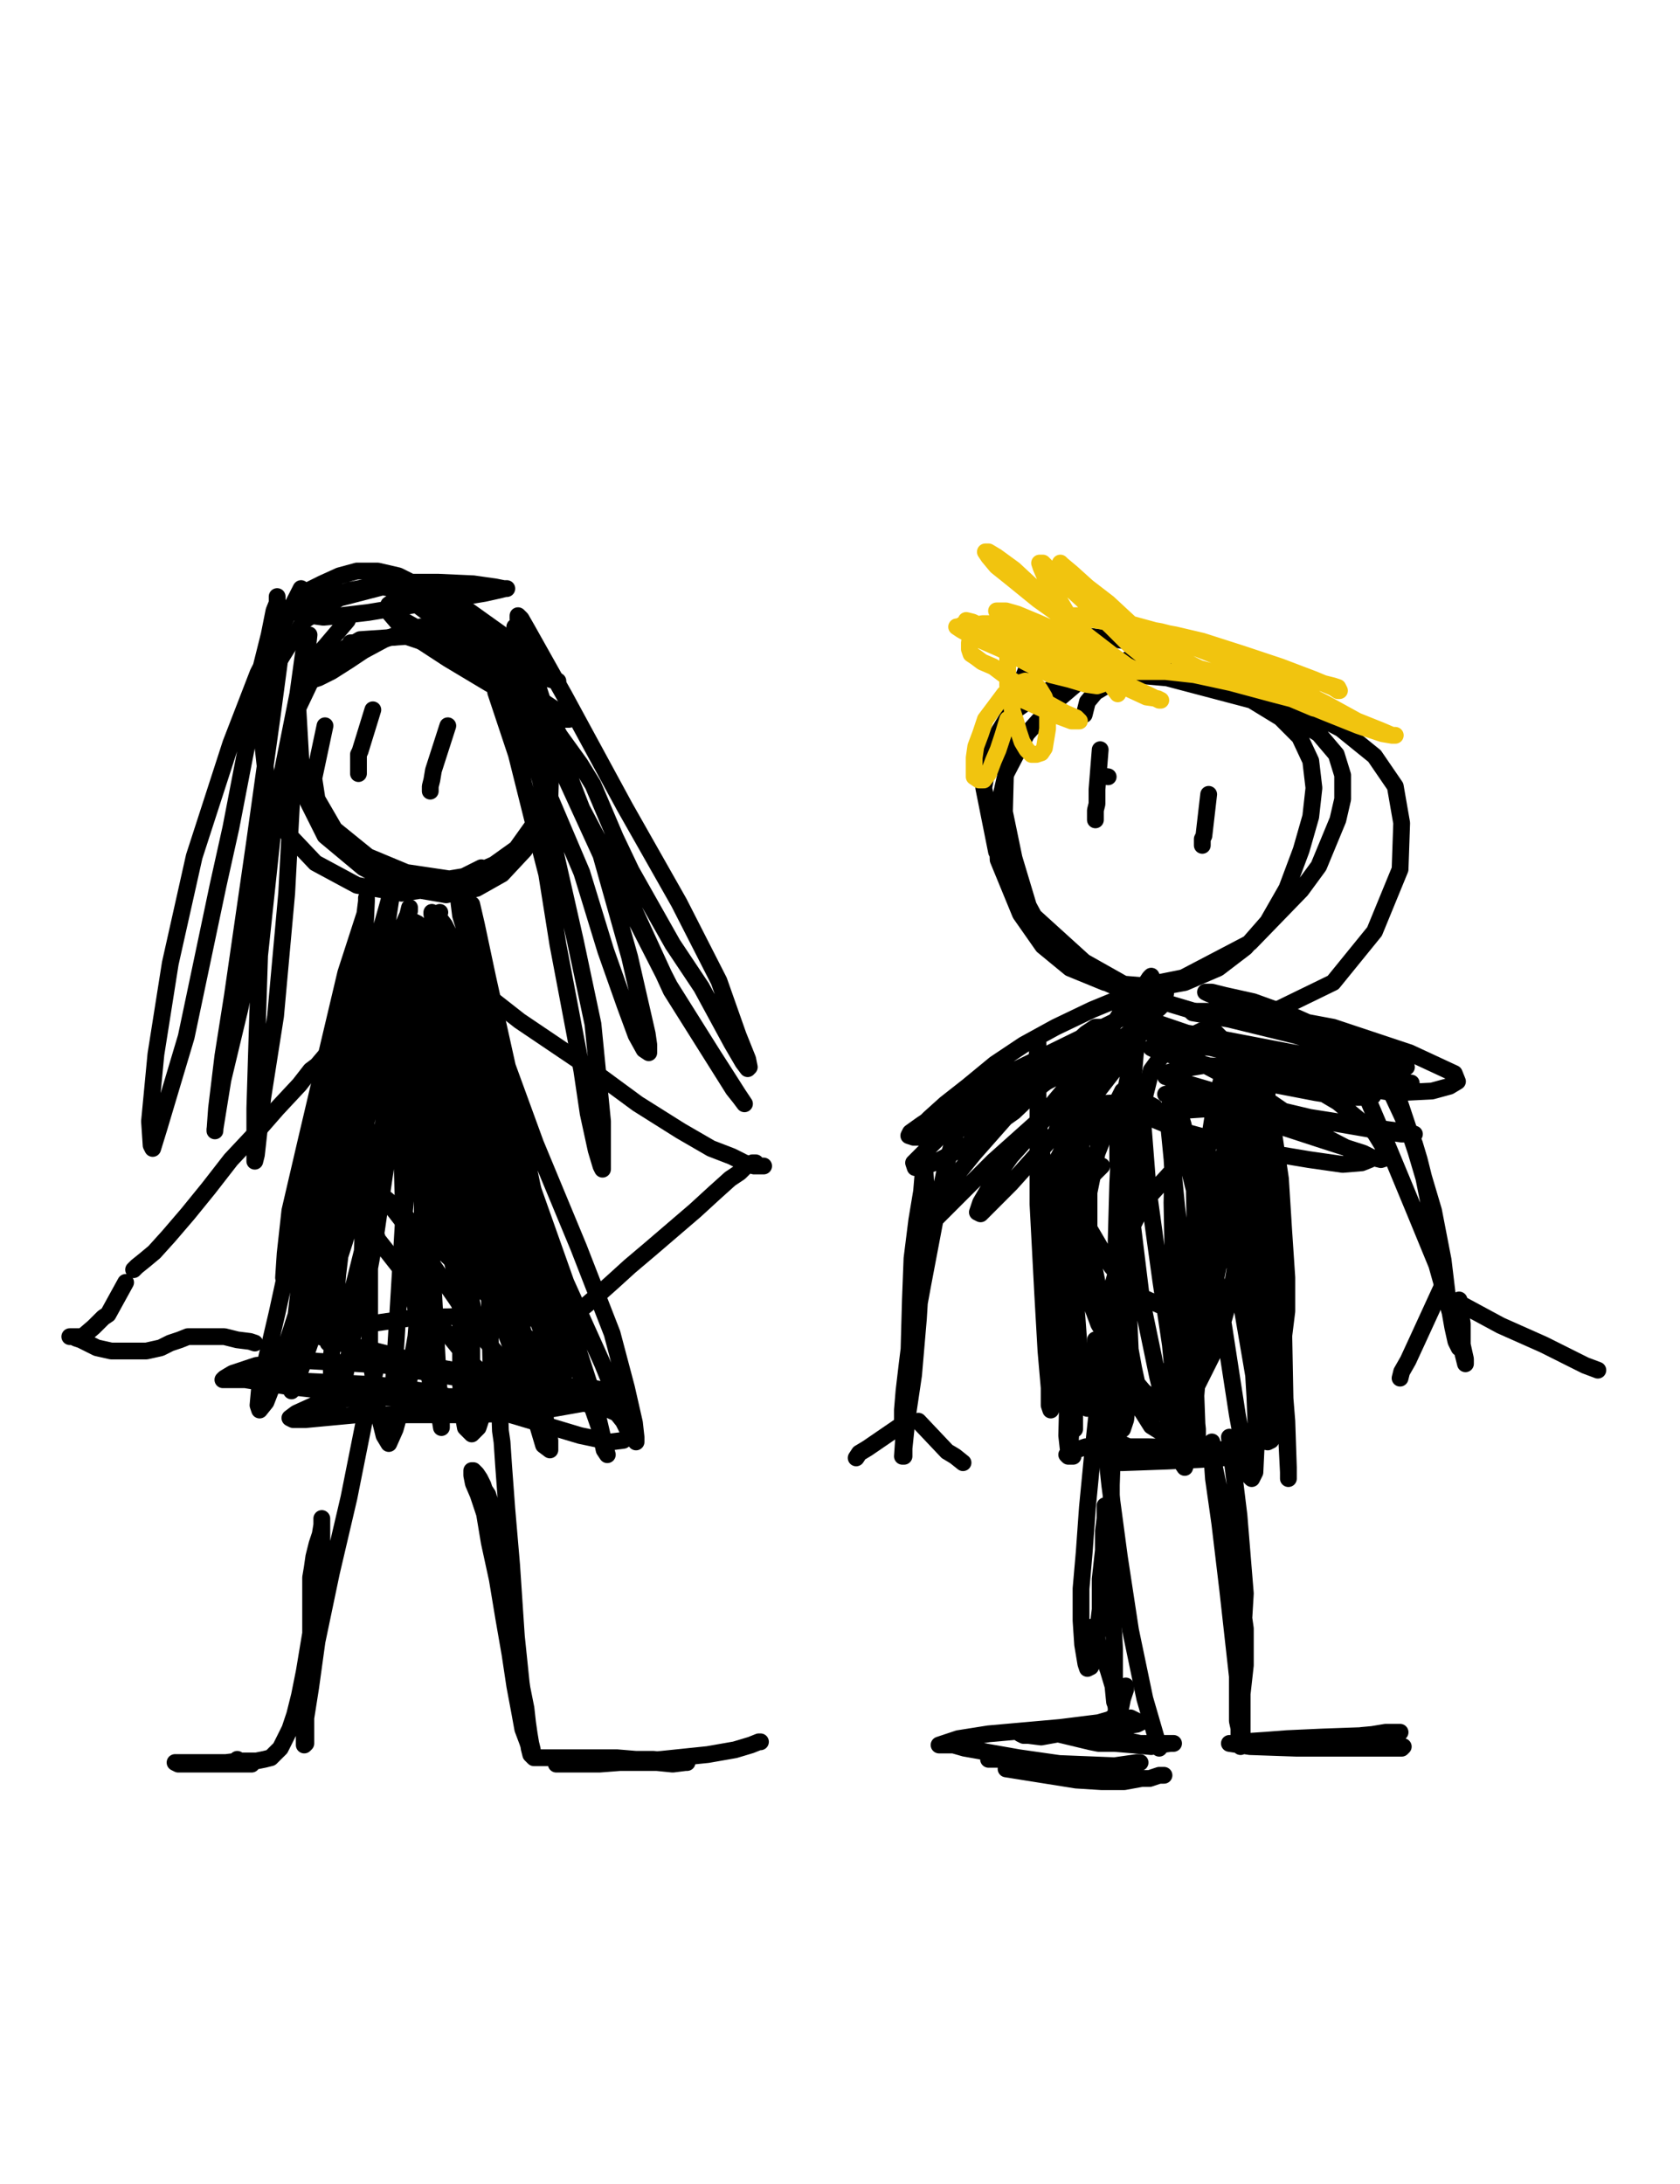
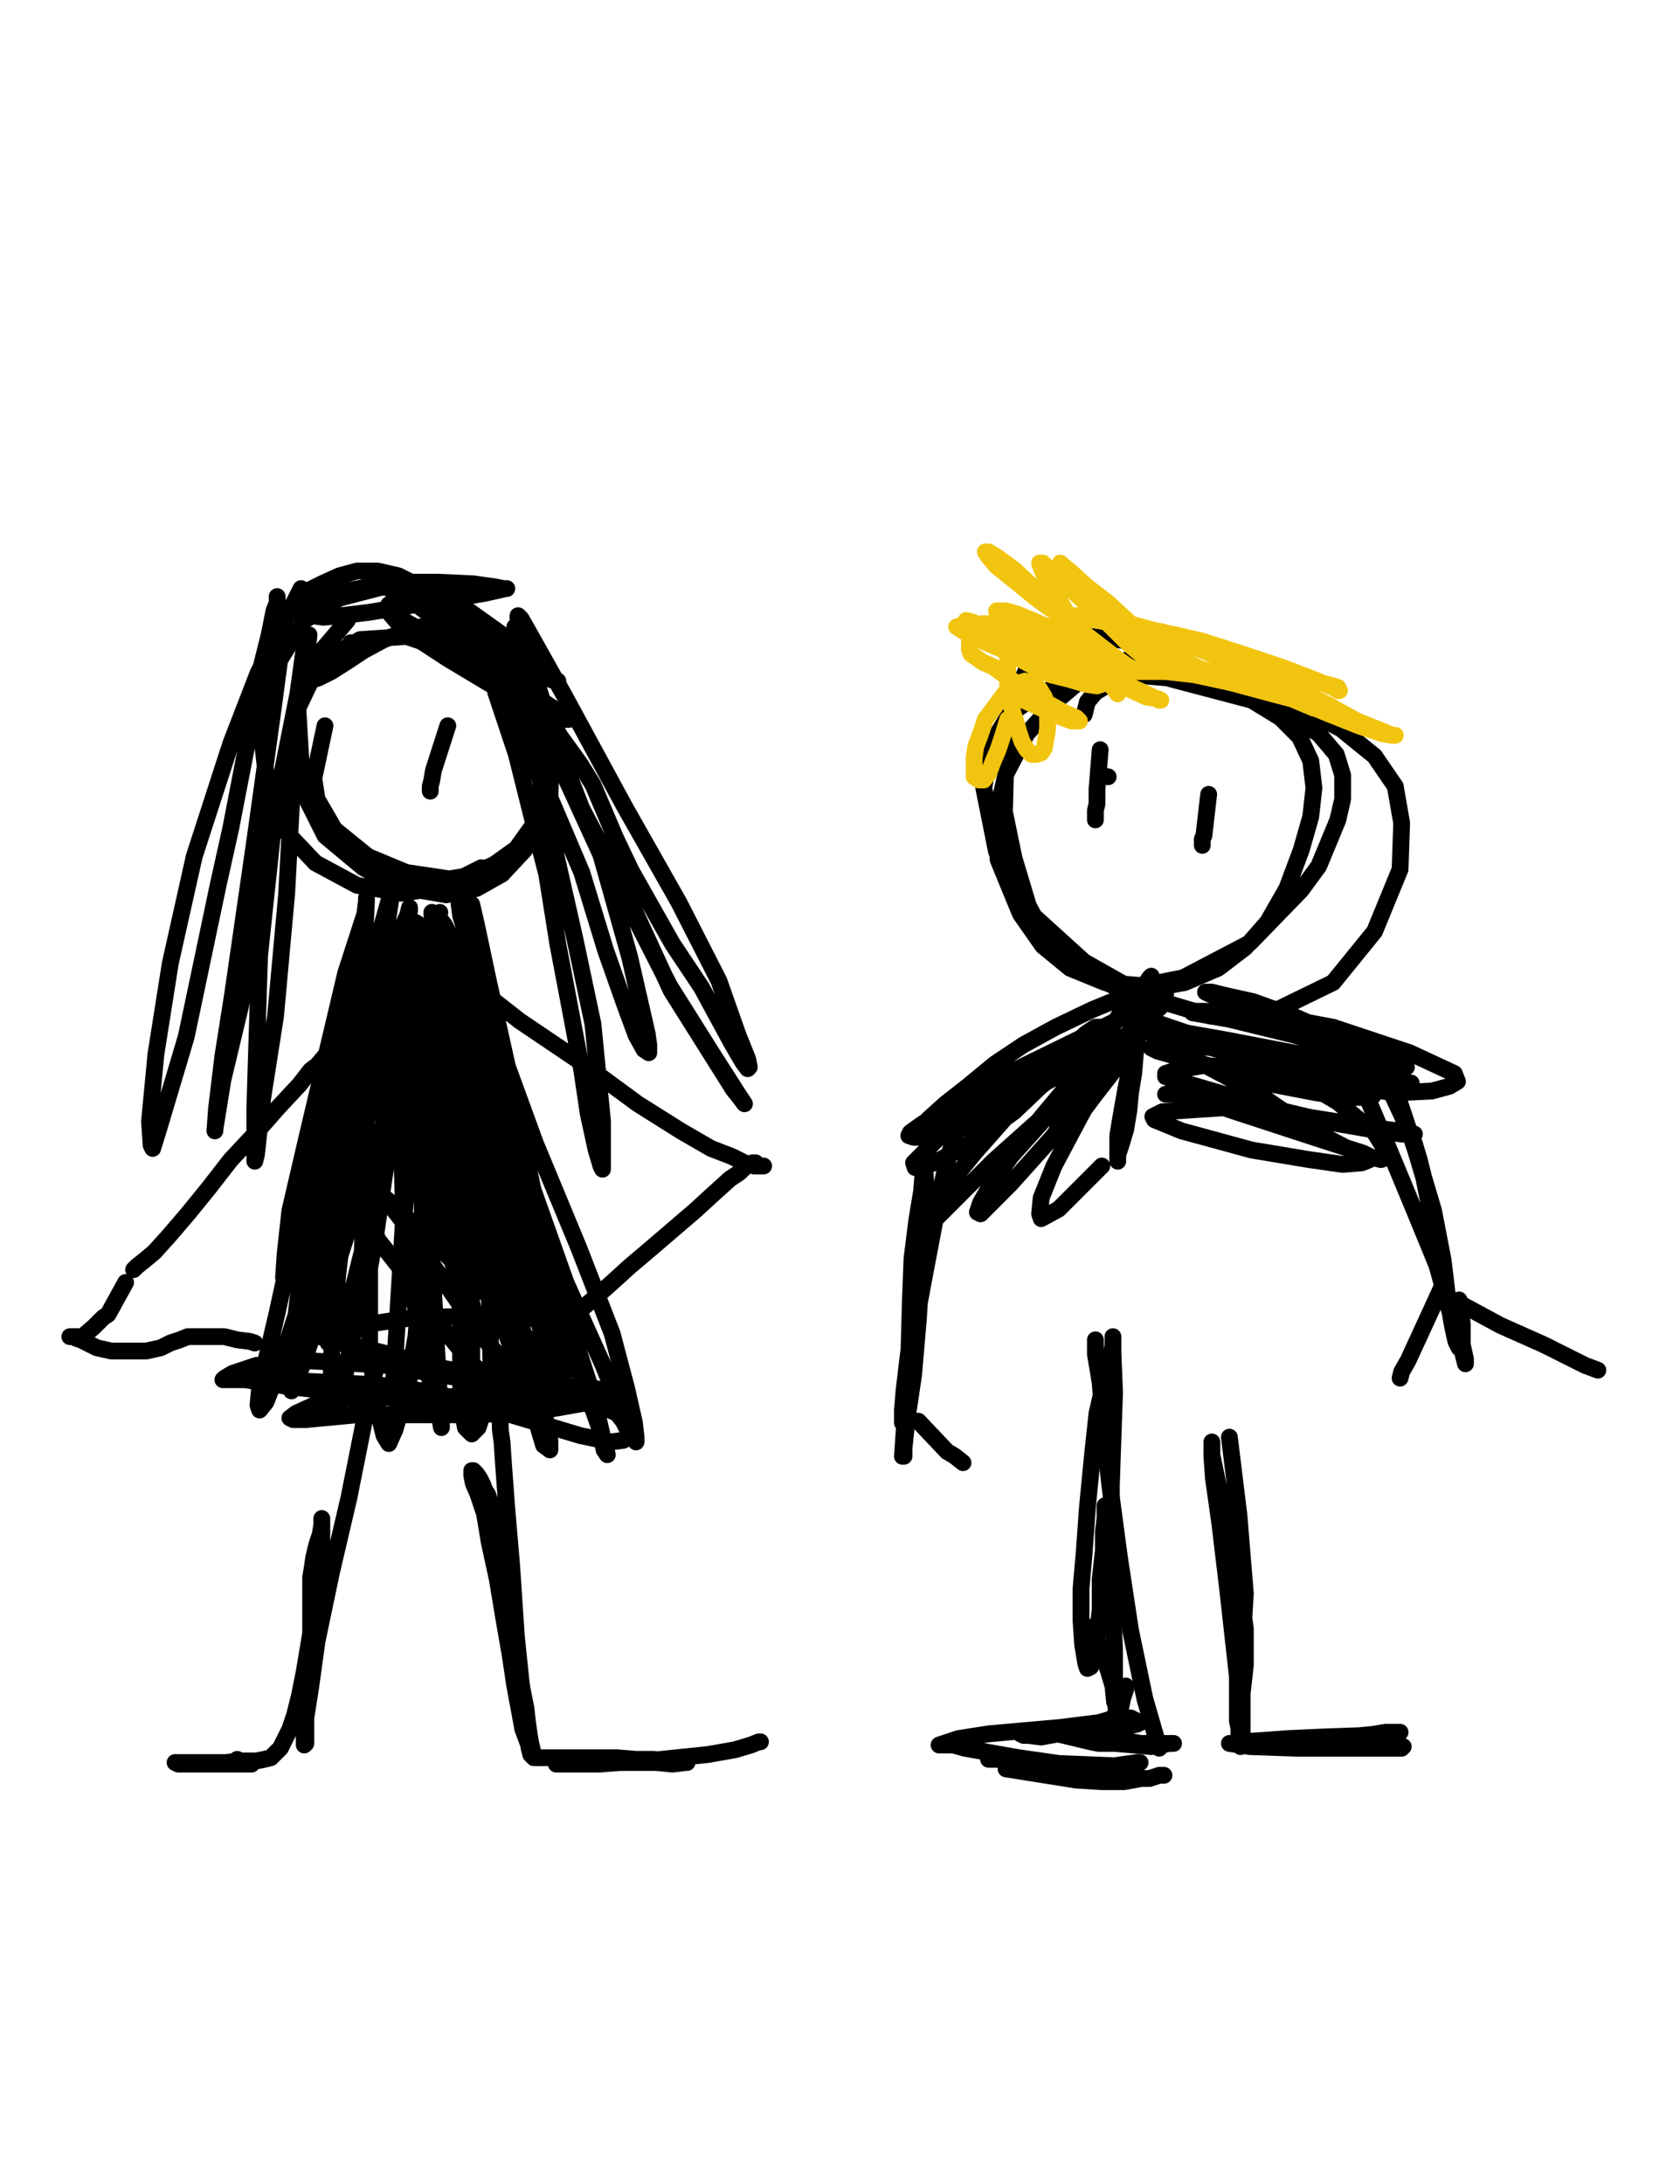
<svg xmlns="http://www.w3.org/2000/svg" baseProfile="full" height="520" version="1.1" width="400">
  <defs>
    <style type="text/css">.path {fill: none; stroke-linejoin: round; stroke-linecap: round;}</style>
  </defs>
  <path class="path" d="M 385.00 33.04" stroke="#000000" stroke-width="4" />
  <path class="path" d="M 384.33 32.38" stroke="#000000" stroke-width="4" />
  <path class="path" d="M 77.38 172.80 L 74.72 185.33 L 75.48 190.27 L 79.66 197.48 L 87.63 203.94 L 96.75 207.74 L 107.00 209.26 L 111.56 208.50 L 117.64 205.84 L 122.95 202.04 L 126.75 196.72 L 129.41 190.27 L 130.17 182.29 L 128.27 175.46 L 122.57 165.96 L 115.74 160.27 L 105.86 154.57 L 96.75 151.53 L 85.73 152.29 L 77.76 156.85 L 74.72 160.65 L 70.92 168.62 L 72.06 188.37 L 77.38 199.00 L 86.49 206.60 L 95.23 211.16 L 106.24 213.05 L 113.46 211.54 L 119.53 208.12 L 124.85 202.42 L 129.03 195.96 L 130.93 190.27 L 131.31 177.36 L 129.79 169.00 L 125.99 159.51 L 120.67 151.91 L 110.04 144.32 L 104.34 141.66 L 91.05 139.76 L 80.80 142.42 L 72.44 147.73 L 63.71 161.78 L 61.81 170.52 L 63.71 187.61 L 68.26 198.24 L 75.10 205.46 L 84.98 210.78 L 95.61 212.68 L 105.48 211.16 L 114.60 206.60" stroke="#000000" stroke-width="4" />
  <path class="path" d="M 71.68 140.14 L 61.43 160.27 L 54.97 176.98 L 46.24 203.94 L 40.54 229.39 L 37.12 251.03 L 35.60 266.98 L 35.98 272.68 L 36.36 273.44 L 37.88 268.50 L 44.34 246.85 L 51.93 210.78 L 54.97 197.10 L 59.15 175.46 L 61.05 163.30 L 62.95 155.71 L 64.09 151.15 L 65.23 145.45 L 65.99 143.56 L 65.99 142.04 L 65.99 142.80 L 66.37 145.07 L 67.13 153.05 L 64.85 170.14 L 60.67 200.14 L 55.35 236.98 L 53.07 251.41 L 51.55 263.94 L 51.17 269.26 L 51.17 268.88 L 53.07 257.11 L 57.25 239.64 L 64.85 195.96 L 70.16 171.28 L 72.44 159.51 L 73.20 154.57 L 73.58 151.15 L 73.20 152.29 L 72.44 154.19 L 70.92 165.20 L 65.61 191.79 L 61.81 227.49 L 61.05 251.41 L 60.67 263.94 L 60.67 273.44 L 60.67 276.48 L 61.05 274.96 L 62.57 261.29 L 65.61 241.92 L 68.26 212.68 L 69.40 191.41 L 69.78 182.67 L 70.16 177.74 L 70.92 177.36 L 70.92 177.36" stroke="#000000" stroke-width="4" />
  <path class="path" d="M 118.02 164.82 L 122.95 179.63 L 126.75 194.83 L 130.17 208.12 L 132.83 224.83 L 138.52 254.83 L 140.04 265.08 L 141.94 273.82 L 143.08 277.62 L 143.46 278.38 L 143.46 266.98 L 141.18 243.82 L 137.00 224.07 L 132.45 203.94 L 128.65 185.71 L 125.23 174.32 L 123.33 168.24 L 121.05 162.54 L 119.53 159.89 L 118.78 159.89 L 118.40 160.27 L 119.53 162.16 L 123.33 169.76 L 130.93 189.89 L 138.52 207.74 L 144.22 226.35 L 148.78 239.26 L 151.44 246.48 L 153.33 249.89 L 154.47 250.65 L 154.47 248.75 L 154.09 246.10 L 149.92 227.87 L 143.08 203.56 L 134.73 185.33 L 126.37 160.27 L 124.85 154.95 L 123.33 150.39 L 122.57 149.25 L 122.57 150.39 L 123.33 154.19 L 129.41 172.80 L 140.42 197.48 L 150.30 216.85 L 159.41 234.70 L 169.67 251.03 L 173.08 256.35 L 175.74 260.53 L 177.26 262.81 L 176.12 261.29 L 174.60 259.39 L 159.79 235.84 L 149.16 212.68 L 138.52 192.55 L 132.07 175.84 L 127.89 162.92 L 125.61 156.85 L 123.71 150.77 L 123.33 147.35 L 123.33 146.59 L 124.09 147.35 L 125.61 150.01 L 134.35 165.58 L 148.78 192.17 L 161.69 214.95 L 171.18 233.56 L 175.74 246.48 L 178.02 252.17 L 178.40 254.07 L 178.02 254.45 L 176.88 252.93 L 174.22 248.37 L 167.01 235.08 L 160.17 224.83 L 150.30 207.36 L 146.50 199.38 L 141.18 186.85 L 138.14 181.91 L 133.21 175.08 L 130.17 169.38 L 127.51 164.82 L 124.85 161.03 L 122.19 157.61 L 119.53 154.57 L 116.50 151.15 L 112.32 148.11 L 108.52 145.07 L 103.96 142.04 L 97.89 138.62 L 94.85 137.10 L 89.91 135.96 L 84.98 135.96 L 80.80 137.10 L 76.62 139.00 L 73.58 140.52 L 71.30 142.42 L 70.54 143.94 L 70.54 145.07 L 71.68 146.21 L 72.82 146.21 L 74.34 146.59 L 77.00 146.97 L 81.18 146.59 L 87.63 145.83 L 108.52 142.42 L 115.36 141.28 L 118.78 140.52 L 120.29 140.14 L 120.67 140.14 L 119.91 140.14 L 118.02 139.76 L 112.70 139.00 L 104.34 138.62 L 96.37 138.62 L 89.53 139.38 L 83.46 140.52 L 78.14 142.04 L 73.96 143.94 L 71.30 145.07 L 70.54 145.83" stroke="#000000" stroke-width="4" />
  <path class="path" d="M 82.70 147.73 L 76.24 155.33 L 75.86 156.09 L 75.10 157.99 L 74.72 160.65 L 74.72 161.78 L 75.86 161.41 L 78.90 159.89 L 83.08 157.23 L 86.49 154.95 L 91.43 152.29 L 97.51 150.01 L 100.17 149.25 L 102.82 149.25 L 105.10 149.25 L 106.24 149.25 L 106.24 149.25 L 105.10 149.25 L 101.31 150.01 L 97.13 151.15 L 92.19 151.91 L 88.01 152.67 L 84.60 153.05 L 83.46 153.05" stroke="#000000" stroke-width="4" />
  <path class="path" d="M 96.75 148.11 L 113.08 157.23 L 116.50 158.75 L 125.23 164.44 L 129.41 167.10 L 133.97 170.14 L 135.11 170.90 L 135.49 171.28 L 134.73 171.28 L 132.45 171.28 L 127.13 169.00 L 116.12 162.54 L 106.62 156.85 L 97.89 151.15 L 95.23 148.87 L 92.95 146.21 L 92.19 145.07 L 92.57 143.94 L 93.71 143.18 L 95.23 143.18 L 97.89 143.56 L 103.20 145.83 L 116.50 153.05 L 121.81 156.47 L 127.89 159.89 L 131.31 161.41 L 132.83 162.16 L 132.45 162.16 L 129.79 161.41 L 127.13 160.27 L 119.15 156.85 L 114.22 154.57 L 107.38 150.01 L 100.17 144.69 L 97.89 142.04 L 95.99 139.38 L 102.07 142.42 L 102.07 142.42" stroke="#000000" stroke-width="4" />
  <path class="path" d="M 104.72 217.23 L 101.31 230.52 L 100.55 234.32 L 98.65 241.54 L 94.47 257.11 L 92.57 263.94 L 89.15 274.58 L 86.87 279.14 L 85.35 281.41 L 83.84 281.79 L 83.08 275.34 L 84.22 254.45 L 84.60 246.10 L 85.35 234.32 L 86.87 222.93 L 87.25 214.57 L 87.25 213.81 L 87.25 214.57 L 86.87 217.61 L 82.32 231.66 L 77.38 252.55 L 72.82 271.92 L 69.02 288.25 L 67.89 298.50 L 67.51 304.20 L 67.89 306.10 L 68.26 305.72 L 70.16 301.16 L 76.24 282.93 L 82.32 260.15 L 86.49 240.02 L 89.91 224.07 L 92.57 214.57 L 93.33 210.40 L 93.33 209.64 L 93.33 212.30 L 91.43 224.83 L 86.49 250.65 L 83.46 278.00 L 80.42 303.44 L 78.90 323.19 L 78.90 333.44 L 78.90 337.24 L 79.28 336.86 L 81.94 328.51 L 86.49 305.34 L 91.43 275.34 L 94.85 248.75 L 97.51 233.18 L 99.03 223.69 L 99.41 219.89 L 98.65 219.51 L 98.27 221.79 L 97.13 233.18 L 95.23 259.39 L 95.99 285.59 L 98.65 309.90 L 102.44 328.89 L 104.72 337.62 L 105.10 339.90 L 105.10 339.14 L 104.34 328.13 L 102.82 300.02 L 101.31 270.78 L 102.07 246.48 L 103.20 235.08 L 103.58 229.39 L 103.20 227.11 L 102.82 226.73 L 102.44 228.25 L 102.82 231.66 L 106.62 247.61 L 111.56 270.02 L 117.64 294.71 L 124.09 318.25 L 129.41 335.72 L 130.93 342.94 L 130.93 345.22 L 129.41 344.08 L 125.23 330.03 L 116.88 295.85 L 109.28 263.94 L 105.48 239.26 L 103.58 224.07 L 103.20 219.13 L 102.82 217.23 L 102.82 217.61 L 103.20 220.27 L 106.62 227.11 L 111.94 247.99 L 119.15 271.54 L 126.75 295.85 L 133.97 316.73 L 139.66 331.17 L 142.70 339.90 L 143.84 345.22 L 144.60 346.36 L 143.84 343.70 L 141.18 332.30 L 133.21 307.62 L 126.75 282.55 L 121.43 256.73 L 116.12 232.80 L 113.46 220.27 L 112.32 215.33 L 110.04 213.81 L 109.28 214.95 L 109.66 217.99 L 112.32 226.73 L 118.78 248.37 L 127.51 272.30 L 137.76 296.99 L 145.74 317.49 L 149.16 330.41 L 151.06 338.76 L 151.44 342.18 L 151.44 343.32 L 150.30 341.80 L 148.40 336.86 L 143.46 324.71 L 134.73 305.34 L 125.99 280.66 L 118.02 254.45 L 111.56 235.08 L 108.14 224.83 L 105.86 220.27 L 104.72 218.75 L 103.58 218.37 L 102.44 220.27 L 102.82 224.45 L 105.10 238.12 L 108.90 260.91 L 113.08 285.59 L 116.50 308.38 L 116.88 324.71 L 115.74 334.20 L 113.84 339.90 L 112.32 341.42 L 110.80 339.90 L 110.04 335.72 L 109.66 329.27 L 109.66 319.77 L 109.66 311.80 L 108.52 303.82 L 106.62 295.85 L 102.44 279.90 L 96.37 259.01 L 92.95 238.88 L 91.81 231.28 L 91.43 228.25 L 91.05 227.49 L 90.67 228.25 L 90.67 231.28 L 89.91 237.36 L 85.35 257.49 L 80.80 276.10 L 76.62 293.57 L 74.34 304.58 L 73.20 312.94 L 72.06 317.87 L 72.06 320.15 L 72.82 320.53 L 73.58 319.77 L 74.34 317.87 L 75.48 312.94 L 77.38 302.68 L 81.18 280.28 L 84.98 261.29 L 89.15 242.68 L 93.33 229.01 L 95.99 220.27 L 97.51 216.85 L 97.51 216.09 L 97.13 217.61 L 96.37 220.27 L 93.71 229.77 L 88.39 249.51 L 81.56 270.02 L 76.24 292.43 L 70.54 312.94 L 65.99 326.99 L 63.33 333.82 L 61.81 335.72 L 61.43 334.58 L 61.81 330.41 L 65.99 312.56 L 70.54 291.67 L 75.48 270.40 L 78.90 255.97 L 81.56 247.23 L 83.46 242.30 L 84.22 239.26 L 84.22 237.74 L 84.22 238.12 L 84.22 240.02 L 82.70 246.48 L 78.52 265.46 L 74.72 284.07 L 71.68 302.68 L 69.78 319.39 L 69.40 327.37 L 69.40 330.79 L 69.40 331.17 L 71.68 325.85 L 79.28 304.20 L 86.11 282.93 L 92.95 262.81 L 95.99 249.13 L 97.89 238.88 L 98.65 231.66 L 98.65 229.01 L 97.89 228.63 L 96.75 231.28 L 93.71 247.61 L 90.67 273.44 L 88.01 299.26 L 88.01 321.67 L 89.91 335.72 L 91.43 341.80 L 92.57 343.70 L 94.09 340.28 L 98.65 323.95 L 102.07 299.26 L 105.10 272.68 L 106.24 250.65 L 105.10 236.22 L 104.72 230.14 L 103.96 227.87 L 102.82 227.11 L 101.69 227.87 L 101.69 230.14 L 102.07 235.84 L 102.82 252.55 L 105.10 276.48 L 108.52 300.78 L 111.94 317.87 L 112.32 326.99 L 112.32 330.79 L 112.32 331.17 L 112.32 327.37 L 112.32 310.66 L 110.80 285.21 L 107.38 259.39 L 104.34 240.78 L 103.20 229.39 L 102.44 224.07 L 102.07 222.55 L 101.69 224.07 L 102.07 228.63 L 103.58 247.23 L 105.48 270.40 L 108.52 291.29 L 111.56 306.10 L 113.08 314.08 L 114.22 317.49 L 115.36 317.87 L 116.12 317.49 L 116.88 314.46 L 116.88 311.04 L 116.50 306.48 L 114.22 287.49 L 113.08 263.94 L 112.32 246.48 L 111.56 231.66 L 110.80 227.87 L 109.66 226.73 L 108.14 229.01 L 107.76 237.36 L 107.76 258.25 L 111.18 281.41 L 115.36 303.82 L 121.05 319.01 L 124.09 327.37 L 126.37 330.41 L 128.27 330.79 L 129.79 328.13 L 130.17 323.95 L 129.41 316.73 L 124.09 292.43 L 116.12 262.05 L 110.42 242.68 L 108.90 234.70 L 108.90 231.28 L 108.52 230.52 L 108.90 235.46 L 111.94 256.35 L 115.74 279.90 L 120.29 302.68 L 125.23 319.39 L 127.51 326.23 L 128.65 329.27 L 129.79 330.03 L 130.17 328.89 L 130.17 326.61 L 130.17 322.05 L 128.65 309.90 L 125.23 292.81 L 121.81 278.00 L 118.40 263.94 L 115.36 249.51 L 111.18 239.26 L 107.00 232.80 L 103.96 229.01 L 101.69 227.49 L 100.55 227.87 L 100.55 230.90 L 101.31 236.98 L 100.93 255.21 L 100.55 276.48 L 100.55 299.64 L 99.03 318.25 L 97.13 328.89 L 95.61 332.68 L 94.47 333.06 L 93.71 328.89 L 94.85 310.66 L 95.99 291.67 L 97.51 276.10 L 98.27 262.81 L 98.27 252.93 L 97.89 246.85 L 96.75 243.44 L 95.61 242.68 L 95.23 243.44 L 95.23 246.85 L 94.09 260.53 L 91.81 278.00 L 89.53 293.57 L 88.01 301.92 L 86.87 306.48 L 86.49 308.00 L 86.49 307.24 L 86.11 302.30 L 86.87 281.03 L 87.25 262.05 L 88.01 251.41 L 89.15 245.72 L 90.67 241.16 L 91.81 238.12 L 92.95 236.60 L 92.95 237.36 L 93.33 240.02 L 93.33 249.89 L 90.67 272.68 L 87.63 292.43 L 83.46 309.14 L 81.18 317.49 L 78.90 320.15 L 78.14 319.77 L 78.14 312.56 L 82.32 290.91 L 86.11 273.44 L 89.15 256.35 L 90.67 247.61 L 90.67 243.44 L 90.67 241.16 L 90.67 239.26 L 90.67 239.26" stroke="#000000" stroke-width="4" />
  <path class="path" d="M 73.20 328.89 L 88.77 329.65 L 92.57 330.03 L 103.20 331.55 L 122.95 337.24 L 138.14 341.80 L 145.36 343.32 L 148.40 342.94 L 149.54 341.80 L 149.54 340.66 L 148.40 338.38 L 146.88 336.48 L 143.46 334.96 L 135.11 333.44 L 113.84 328.89 L 91.81 325.09 L 72.82 323.95 L 61.05 325.09 L 55.35 326.99 L 53.45 328.13 L 53.07 328.51 L 54.97 328.51 L 58.39 328.51 L 67.89 330.03 L 90.67 332.68 L 112.32 334.20 L 128.27 333.82 L 137.76 332.30 L 141.94 331.93 L 143.46 331.93 L 143.46 331.93 L 139.28 332.30 L 133.21 332.68 L 127.13 332.68 L 113.84 332.68 L 97.13 332.30 L 82.32 333.06 L 74.72 334.58 L 70.54 336.48 L 69.02 337.62 L 69.78 338.00 L 72.82 338.00 L 84.98 336.86 L 108.52 336.86 L 125.61 336.48 L 138.52 334.20 L 143.08 333.06 L 145.36 331.93 L 145.74 331.55 L 144.60 331.17 L 140.80 330.41 L 126.75 329.65 L 105.86 325.85 L 89.53 321.67 L 80.80 319.77 L 76.24 318.25 L 75.10 317.49 L 76.24 316.73 L 82.70 315.97 L 98.65 313.70 L 114.60 313.32 L 124.09 313.70 L 129.79 314.08 L 132.83 314.46 L 134.73 314.46 L 135.11 314.46 L 134.73 314.08 L 132.83 312.18 L 128.65 308.76" stroke="#000000" stroke-width="4" />
  <path class="path" d="M 84.60 278.38 L 89.91 295.09 L 98.27 305.72 L 105.86 316.73 L 112.32 324.71 L 117.64 329.27 L 120.29 331.17 L 121.81 331.55 L 122.19 330.03 L 121.05 326.99 L 118.78 322.81 L 113.84 317.11 L 108.52 309.14 L 102.44 300.40 L 95.99 290.91 L 90.67 284.07 L 87.25 280.66 L 85.35 279.52 L 84.98 279.90 L 86.87 281.41 L 92.57 285.97 L 110.42 302.68 L 116.88 309.14 L 125.23 318.25 L 130.93 322.43 L 133.59 324.71 L 135.87 325.09 L 136.62 324.33 L 136.24 322.43 L 135.11 319.39 L 132.83 314.08 L 129.03 306.48 L 124.47 297.37 L 118.78 281.79 L 114.60 268.50 L 112.70 259.01 L 111.94 255.97 L 110.80 255.59 L 110.42 256.73 L 110.80 259.77 L 112.32 265.84 L 117.26 283.69 L 122.95 301.16 L 127.89 314.08 L 130.93 322.05 L 133.21 326.23 L 134.35 327.37 L 134.35 326.99 L 133.97 324.33 L 131.31 313.32 L 126.37 295.47 L 122.95 276.48 L 122.19 262.43" stroke="#000000" stroke-width="4" />
  <path class="path" d="M 89.53 325.47 L 86.87 337.62 L 83.08 356.61 L 78.90 374.46 L 75.48 390.79 L 73.96 401.80 L 72.82 409.02 L 72.44 413.20 L 72.44 414.72 L 72.44 415.48 L 72.82 415.10 L 72.82 413.20 L 72.82 410.54 L 72.82 407.50 L 72.82 404.46 L 72.82 400.66 L 73.58 395.73 L 73.96 390.79 L 73.96 386.23 L 73.96 382.82 L 73.96 379.78 L 73.96 377.50 L 73.96 375.60 L 74.34 373.32 L 74.72 370.66 L 75.48 367.62 L 76.24 365.35 L 76.62 363.07 L 76.62 361.55 L 76.62 361.55 L 76.62 361.93 L 76.62 363.07 L 76.62 364.21 L 76.62 365.35 L 76.62 367.62 L 75.86 371.42 L 75.48 377.88 L 74.72 384.33 L 73.58 391.17 L 72.44 398.01 L 71.30 403.70 L 70.16 408.26 L 69.02 411.68 L 67.89 413.96 L 66.75 416.24 L 65.61 417.37 L 64.47 418.51 L 62.95 418.89 L 61.05 419.27 L 59.15 419.27 L 56.87 419.27 L 53.83 419.65 L 51.17 419.65 L 48.52 419.65 L 46.24 419.65 L 43.96 419.65 L 42.82 419.65 L 41.68 419.65 L 42.44 420.03 L 44.72 420.03 L 47.38 420.03 L 49.66 420.03 L 52.31 420.03 L 55.35 420.03 L 57.63 420.03 L 59.15 420.03 L 59.91 420.03 L 59.53 420.03 L 58.77 420.03 L 57.63 419.65 L 56.49 418.89 L 56.49 418.89" stroke="#000000" stroke-width="4" />
  <path class="path" d="M 118.78 330.03 L 119.15 340.66 L 119.53 343.32 L 119.91 349.01 L 120.67 359.27 L 121.81 372.56 L 122.95 389.65 L 124.09 400.66 L 125.23 408.64 L 125.61 413.58 L 125.99 416.24 L 126.37 417.75 L 126.75 418.13 L 126.75 417.75 L 126.75 416.62 L 126.37 415.10 L 125.99 412.82 L 125.61 410.16 L 125.23 406.74 L 124.09 401.04 L 122.57 390.41 L 119.15 371.04 L 117.64 363.83 L 116.88 359.27 L 116.50 356.99 L 116.12 355.85 L 115.36 354.71 L 114.98 353.57 L 114.22 352.05 L 113.46 350.91 L 112.70 350.15 L 112.32 350.15 L 112.32 350.53 L 112.32 351.29 L 112.70 353.19 L 113.84 355.85 L 115.36 360.41 L 116.50 367.24 L 118.40 375.98 L 119.91 385.09 L 121.43 393.83 L 122.57 401.42 L 123.71 407.50 L 124.47 411.68 L 125.61 414.72 L 126.37 417.00 L 126.75 418.13 L 127.13 418.51 L 127.51 418.51 L 128.27 418.51 L 129.03 418.51 L 130.55 418.51 L 133.59 418.51 L 137.38 418.51 L 141.94 418.51 L 146.88 418.51 L 151.44 418.89 L 155.61 418.89 L 159.41 419.27 L 161.69 419.27 L 163.59 419.65 L 163.21 419.65 L 160.17 420.03 L 156.37 419.65 L 150.68 419.65 L 146.12 419.65 L 141.56 419.65 L 137.76 419.65 L 135.11 419.65 L 133.21 420.03 L 132.45 420.03 L 133.21 420.03 L 142.70 420.03 L 157.51 418.89 L 168.53 417.75 L 174.98 416.62 L 178.78 415.48 L 180.68 414.72 L 181.06 414.72" stroke="#000000" stroke-width="4" />
  <path class="path" d="M 81.94 246.10 L 75.48 253.69 L 73.96 254.83 L 71.30 258.25 L 65.99 263.94 L 60.67 270.02 L 54.97 276.10 L 49.66 282.93 L 44.72 289.01 L 40.16 294.33 L 36.74 298.12 L 34.46 300.02 L 32.57 301.54 L 31.81 302.30 L 31.81 302.30 L 32.19 301.92 L 32.19 301.92" stroke="#000000" stroke-width="4" />
  <path class="path" d="M 29.91 305.34 L 25.73 312.94 L 24.59 313.70 L 22.31 315.97 L 19.65 318.25 L 17.75 318.25 L 16.62 318.25 L 17.37 318.25 L 18.13 318.63 L 19.27 319.01 L 20.79 319.77 L 23.07 320.91 L 26.49 321.67 L 30.67 321.67 L 34.84 321.67 L 38.26 320.91 L 40.54 319.77 L 42.82 319.01 L 44.72 318.25 L 47.76 318.25 L 50.80 318.25 L 53.45 318.25 L 56.49 319.01 L 59.53 319.39 L 60.67 319.77" stroke="#000000" stroke-width="4" />
  <path class="path" d="M 61.43 302.30" stroke="#000000" stroke-width="4" />
  <path class="path" d="M 60.57 301.83" stroke="#000000" stroke-width="4" />
  <path class="path" d="M 114.98 236.22 L 123.71 243.06 L 138.90 253.31 L 151.82 262.81 L 162.07 269.26 L 169.29 273.44 L 174.22 275.34 L 177.26 276.86 L 179.54 277.62 L 181.06 277.62 L 181.82 277.62 L 181.44 277.62 L 181.06 277.62 L 180.68 277.62 L 180.30 277.62 L 179.92 277.24 L 179.92 276.86 L 179.54 276.86 L 179.16 276.86 L 178.40 277.24 L 177.26 278.00 L 176.12 279.14 L 173.84 280.66 L 170.05 284.07 L 165.49 288.25 L 160.17 292.81 L 154.85 297.37 L 149.92 301.54 L 145.74 305.34 L 142.32 308.38 L 139.66 310.66 L 137.76 312.18 L 137.00 313.32 L 137.00 314.08" stroke="#000000" stroke-width="4" />
  <path class="path" d="M 271.83 155.71 L 259.67 160.65 L 256.63 162.54 L 251.70 166.72 L 244.48 174.70 L 239.54 184.19 L 237.27 194.07 L 237.65 204.70 L 242.96 217.61 L 248.28 225.21 L 254.74 230.52 L 263.09 233.94 L 272.21 234.70 L 281.70 232.80 L 297.65 224.45 L 309.80 211.92 L 313.98 206.22 L 318.54 195.21 L 319.68 190.27 L 319.68 184.57 L 318.16 179.63 L 313.98 174.70 L 299.17 165.58 L 281.32 157.61 L 268.79 152.67 L 259.67 151.53 L 252.84 152.29 L 248.66 153.81 L 245.62 156.47 L 242.96 162.92 L 239.54 178.50 L 239.16 193.31 L 241.44 204.32 L 244.86 215.71 L 249.80 224.83 L 255.87 230.52 L 264.99 234.70 L 273.72 235.46 L 282.08 233.94 L 290.05 230.52 L 296.51 225.59 L 301.83 219.51 L 306.39 211.54 L 309.80 202.42 L 312.08 194.45 L 312.84 187.61 L 312.08 181.15 L 309.42 175.46 L 304.87 170.90 L 298.03 166.72 L 277.90 161.41 L 265.37 160.27 L 254.74 162.16 L 246.76 165.58 L 240.30 170.14 L 236.13 176.98 L 234.23 187.61 L 237.27 202.80 L 246.00 217.99 L 258.15 229.01 L 272.96 237.36 L 288.16 241.92 L 303.35 240.78 L 317.40 233.94 L 327.27 221.79 L 333.35 206.98 L 333.73 195.96 L 332.21 187.23 L 327.27 180.01 L 319.30 173.56 L 306.39 166.72 L 290.81 162.16 L 279.04 160.27 L 270.69 161.03 L 264.61 162.54 L 260.81 164.82 L 258.91 167.10 L 258.15 170.14" stroke="#000000" stroke-width="4" />
  <path class="path" d="M 273.72 234.32 L 271.07 244.20 L 270.69 246.48 L 269.55 251.79 L 268.03 259.39 L 266.89 265.84 L 266.13 270.40 L 266.13 274.20 L 266.13 276.10 L 266.13 276.48 L 266.13 276.48 L 266.13 274.96 L 266.89 272.68 L 268.03 268.88 L 268.79 264.32 L 269.17 260.15 L 269.93 255.59 L 270.31 251.03 L 271.07 246.10 L 272.21 241.92 L 272.96 238.50 L 273.72 235.84 L 274.10 233.94 L 274.10 232.42 L 274.10 232.42 L 273.72 232.80 L 272.96 233.94 L 271.83 235.08 L 269.93 236.98 L 268.03 239.26 L 266.13 242.30 L 262.33 247.99 L 259.29 253.31 L 256.63 258.63 L 254.36 262.81 L 252.84 266.22 L 251.70 268.88 L 251.32 270.40 L 252.08 270.02 L 253.98 268.50 L 256.25 266.22 L 258.53 263.57 L 260.81 260.53 L 263.47 257.11 L 266.13 253.69 L 268.41 250.27 L 270.69 247.23 L 272.96 244.58 L 274.48 241.92 L 275.62 239.26 L 276.76 237.74 L 277.52 236.60 L 277.52 235.46 L 277.52 235.08 L 276.76 235.08 L 276.38 235.08 L 275.24 235.08 L 274.10 235.08 L 271.83 235.84 L 266.51 237.74 L 260.05 240.40 L 251.32 244.58 L 243.72 248.75 L 236.89 253.31 L 230.43 258.63 L 225.11 262.81 L 221.32 266.22 L 218.66 268.88 L 217.90 269.64 L 220.94 269.26 L 235.37 264.32 L 247.90 258.25 L 258.91 252.55 L 267.65 246.85 L 273.34 242.30 L 276.00 240.02 L 277.14 238.88 L 276.76 238.50 L 274.48 238.88 L 268.03 241.92 L 249.42 251.03 L 234.61 258.25 L 225.11 263.94 L 219.42 267.74 L 216.76 269.64 L 216.38 270.40 L 217.52 270.78 L 219.80 270.78 L 224.73 269.64 L 231.95 268.12 L 239.92 263.94 L 246.76 259.39 L 252.84 254.83 L 256.25 251.79 L 258.15 249.51 L 258.53 248.37 L 257.77 248.37 L 255.87 248.75 L 251.32 251.41 L 233.09 262.43 L 224.73 269.64 L 219.80 274.58 L 217.52 276.86 L 217.90 278.00 L 219.04 278.00 L 222.45 276.86 L 229.67 273.06 L 241.44 264.70 L 249.42 257.11 L 256.25 251.41 L 260.05 247.61 L 261.57 245.72 L 261.95 244.58 L 260.81 244.58 L 258.53 246.10 L 254.36 249.89 L 243.34 261.67 L 231.95 274.58 L 225.49 282.55 L 223.21 287.87 L 222.45 290.15 L 223.21 289.77 L 226.63 286.35 L 236.51 276.48 L 247.14 266.98 L 254.74 257.87 L 260.05 252.55 L 263.47 249.89 L 264.99 248.75 L 264.61 248.37 L 263.09 249.13 L 260.43 252.17 L 254.74 259.01 L 247.52 267.74 L 240.68 275.34 L 236.13 281.79 L 233.47 286.35 L 232.71 288.63 L 233.47 289.01 L 240.68 281.79 L 250.56 270.78 L 258.91 260.15 L 264.99 252.17 L 268.03 247.99 L 269.17 246.48 L 268.79 246.85 L 266.13 249.89 L 257.39 265.46 L 250.94 277.62 L 247.90 285.21 L 247.52 289.01 L 247.90 290.15 L 252.08 287.87 L 262.33 277.62 L 262.33 277.62" stroke="#000000" stroke-width="4" />
  <path class="path" d="M 270.31 242.30 L 281.32 250.65 L 287.78 254.07 L 299.17 260.15 L 311.32 268.50 L 320.82 273.44 L 325.75 275.34 L 328.79 276.10 L 329.93 275.72 L 330.31 274.58 L 327.27 269.64 L 318.54 262.43 L 308.28 256.35 L 298.03 251.79 L 288.92 249.51 L 281.70 248.75 L 277.14 248.75 L 274.86 248.75 L 274.10 249.51 L 275.62 250.27 L 288.92 254.07 L 303.35 258.25 L 313.22 260.15 L 320.44 261.29 L 324.23 261.29 L 326.51 261.29 L 326.89 260.91 L 324.99 260.15 L 313.98 255.97 L 297.27 250.27 L 282.46 246.10 L 274.10 243.06 L 271.07 241.92 L 270.69 241.92 L 272.96 242.68 L 287.40 247.61 L 306.01 252.93 L 319.68 257.49 L 333.35 260.15 L 340.94 259.77 L 345.12 258.63 L 347.02 257.49 L 346.26 255.59 L 335.63 250.65 L 317.40 244.58 L 305.25 242.30 L 295.37 241.16 L 288.16 240.78 L 284.74 240.78 L 283.60 240.78 L 283.98 241.16 L 286.26 241.54 L 292.71 242.68 L 308.28 246.48 L 318.16 249.51 L 325.75 251.79 L 331.07 253.31 L 333.73 254.07 L 334.87 254.07 L 334.11 253.69 L 331.07 252.55 L 318.16 246.48 L 307.90 241.92 L 298.41 238.50 L 291.57 236.98 L 288.54 236.22 L 287.02 236.22 L 287.78 236.60 L 290.81 237.74 L 306.39 244.96 L 319.68 251.41 L 327.65 255.21 L 333.35 257.11 L 335.63 257.87 L 336.01 257.87 L 334.49 257.87 L 326.89 255.97 L 309.80 251.03 L 291.95 247.61 L 279.04 245.34 L 272.58 244.58 L 270.31 244.58 L 270.69 244.96 L 274.86 246.10 L 291.57 250.27 L 307.90 254.45 L 318.16 257.49 L 326.89 259.39 L 331.45 260.15 L 333.35 260.15 L 332.97 260.15 L 330.69 259.77 L 317.40 257.11 L 299.93 254.45 L 286.64 253.69 L 279.80 254.83 L 277.52 255.59 L 277.52 256.35 L 283.60 258.25 L 302.97 263.94 L 317.40 267.36 L 328.41 269.26 L 333.73 270.02 L 336.01 270.02 L 336.77 270.02 L 335.63 269.64 L 329.93 268.88 L 310.56 265.84 L 294.23 263.57 L 282.84 264.32 L 276.76 264.70 L 274.48 265.84 L 274.86 266.60 L 281.32 269.26 L 298.03 273.82 L 311.70 276.10 L 319.68 277.24 L 324.23 276.86 L 326.13 276.10 L 326.13 275.34 L 324.61 274.58 L 313.98 271.16 L 294.23 264.70 L 283.98 261.29 L 279.42 260.53 L 277.52 260.53 L 279.04 260.15 L 280.18 259.77" stroke="#000000" stroke-width="4" />
-   <path class="path" d="M 302.21 254.45 L 300.31 276.48 L 301.07 284.07 L 302.97 297.75 L 305.63 328.89 L 306.39 338.38 L 306.76 349.39 L 306.76 350.53 L 306.76 352.05 L 306.76 350.53 L 306.01 335.72 L 305.63 315.97 L 304.87 295.47 L 302.59 277.24 L 298.41 263.19 L 297.27 256.73 L 296.13 254.07 L 295.37 253.69 L 295.37 254.83 L 295.75 258.25 L 297.27 275.34 L 301.45 296.23 L 302.59 315.97 L 302.97 331.55 L 302.59 339.90 L 302.59 342.94 L 301.83 343.32 L 301.07 335.72 L 300.31 315.97 L 299.93 295.47 L 297.27 276.10 L 295.75 265.46 L 295.75 259.77 L 295.37 258.63 L 294.61 259.77 L 294.23 268.50 L 295.75 291.67 L 297.65 313.70 L 298.79 332.68 L 299.17 342.56 L 298.79 350.53 L 298.03 352.05 L 297.27 351.29 L 294.61 336.86 L 291.57 317.11 L 288.16 295.47 L 283.60 276.48 L 281.70 267.74 L 280.18 262.81 L 279.42 260.91 L 278.66 260.53 L 278.66 262.05 L 278.28 268.12 L 280.18 287.49 L 282.84 309.52 L 283.60 329.65 L 282.84 342.94 L 282.46 348.26 L 282.08 349.39 L 281.32 348.26 L 278.66 320.15 L 276.38 304.96 L 273.34 282.93 L 272.21 268.50 L 272.21 265.08 L 271.83 264.32 L 271.45 264.70 L 270.69 266.98 L 269.93 271.16 L 267.65 285.59 L 268.41 305.34 L 269.17 322.81 L 268.79 331.17 L 268.03 338.00 L 267.27 340.28 L 266.51 339.14 L 266.13 327.37 L 265.75 295.47 L 266.13 281.79 L 266.89 265.46 L 267.27 261.67 L 267.27 259.77 L 266.13 262.05 L 261.19 274.58 L 257.01 295.09 L 254.74 315.59 L 254.36 326.99 L 253.98 341.80 L 254.36 345.22 L 254.36 345.98 L 254.74 344.46 L 256.25 322.43 L 256.25 300.78 L 255.49 286.73 L 254.74 271.92 L 254.74 267.74 L 254.74 264.32 L 254.36 263.19 L 253.98 264.32 L 253.98 268.88 L 252.46 281.03 L 252.84 297.75 L 254.36 314.46 L 255.49 323.95 L 255.87 336.10 L 255.87 339.52 L 255.87 340.28 L 255.87 339.90 L 255.49 334.20 L 252.46 310.66 L 250.56 294.71 L 247.52 270.40 L 246.76 252.93 L 247.14 249.13 L 247.14 248.37 L 247.14 251.03 L 247.14 254.45 L 247.14 275.72 L 247.14 286.73 L 248.28 308.38 L 249.04 321.67 L 249.80 330.41 L 249.80 334.58 L 250.18 335.72 L 250.18 334.58 L 251.32 321.67 L 252.46 304.96 L 253.98 287.11 L 255.12 274.20 L 256.25 266.60 L 256.25 263.94 L 256.25 264.32 L 256.25 268.50 L 255.49 287.49 L 255.87 306.10 L 257.01 321.67 L 258.15 330.03 L 258.15 334.20 L 258.91 335.34 L 259.67 334.20 L 262.71 324.33 L 265.75 304.58 L 268.03 287.49 L 268.79 275.72 L 269.17 270.02 L 269.17 267.74 L 269.17 267.36 L 269.17 268.88 L 269.55 273.06 L 269.55 290.91 L 271.83 309.52 L 275.62 327.75 L 277.90 337.24 L 280.18 345.60 L 280.56 347.12 L 280.18 344.84 L 280.18 333.06 L 279.42 306.10 L 279.04 286.35 L 279.42 271.16 L 280.18 262.43 L 280.18 259.01 L 280.18 258.25 L 279.80 258.63 L 279.80 260.15 L 279.80 261.29 L 279.04 275.72 L 280.18 295.85 L 282.08 317.11 L 284.36 333.06 L 285.12 340.28 L 285.12 342.56 L 285.12 342.56 L 284.74 332.30 L 285.88 318.63 L 288.92 293.19 L 290.81 280.28 L 292.71 265.46 L 293.09 261.67 L 293.09 260.91 L 292.33 262.81 L 292.33 265.08 L 291.95 274.58 L 292.71 294.33 L 296.13 313.70 L 298.79 329.27 L 300.69 338.38 L 301.45 341.80 L 301.83 342.56 L 303.35 336.86 L 306.39 312.18 L 306.39 304.20 L 305.63 292.81 L 304.87 280.66 L 303.35 270.40 L 300.31 259.01 L 296.51 250.27 L 294.99 248.37 L 292.71 249.13 L 288.92 265.08 L 285.50 286.35 L 283.60 300.02 L 280.56 315.21 L 279.04 324.71 L 277.90 330.03 L 277.90 330.41 L 279.42 328.51 L 282.08 324.33 L 286.26 314.84 L 289.30 305.34 L 290.81 297.75 L 290.43 289.39 L 287.40 277.24 L 281.70 270.02 L 276.76 265.46 L 268.79 262.43 L 260.81 262.81 L 257.77 265.46 L 253.60 284.07 L 256.25 300.78 L 261.57 315.21 L 268.03 326.23 L 272.21 331.17 L 277.90 336.10 L 280.56 336.10 L 284.36 331.55 L 287.78 314.84 L 288.92 302.68 L 287.78 292.05 L 285.12 281.41 L 283.22 275.34 L 280.18 269.64 L 274.86 263.57 L 270.69 261.29 L 266.51 261.67 L 263.47 265.08 L 259.29 281.79 L 259.29 295.85 L 264.23 320.15 L 267.65 329.27 L 274.10 339.52 L 277.14 341.42 L 279.42 341.04 L 289.30 321.29 L 293.09 308.00 L 296.89 285.21 L 297.27 263.94 L 294.61 251.03 L 289.30 245.72 L 286.26 245.34 L 278.28 249.13 L 274.10 254.83 L 268.03 279.14 L 267.65 292.81 L 268.41 317.49 L 269.93 325.85 L 271.83 334.58 L 272.96 337.24 L 274.48 337.24 L 277.90 331.55 L 282.46 313.70 L 284.74 302.68 L 284.36 283.31 L 282.08 274.20 L 279.42 268.50 L 276.76 266.22 L 271.07 264.32 L 263.09 265.84 L 260.05 267.74 L 257.39 272.30 L 257.01 283.69 L 258.15 290.53 L 264.61 301.54 L 269.17 306.86 L 272.58 309.14 L 276.76 311.04 L 282.08 309.14 L 284.36 305.72 L 287.78 292.43 L 288.92 286.35 L 289.30 278.00 L 288.54 275.72 L 285.88 274.58 L 280.56 277.24 L 272.58 285.97 L 267.65 295.85 L 264.23 308.76 L 263.47 314.08 L 263.47 320.91 L 263.85 322.81 L 264.23 325.47 L 264.61 326.23 L 265.37 326.99 L 265.75 327.75 L 265.75 328.89 L 265.75 330.03 L 265.75 331.17 L 265.37 332.30 L 264.99 333.44 L 264.23 335.72 L 263.85 336.86 L 263.85 339.14 L 263.85 340.28 L 264.61 341.80 L 266.13 343.32 L 269.55 344.84 L 276.00 345.98 L 283.98 346.74 L 290.43 345.98 L 295.37 344.84 L 299.17 343.70 L 301.83 342.94 L 302.21 342.94 L 301.07 342.94 L 295.37 344.84 L 288.54 346.36 L 281.70 347.50 L 277.14 347.50 L 272.21 347.88 L 267.65 347.88 L 266.13 348.26 L 264.61 348.26 L 264.99 348.26 L 267.27 348.26 L 277.90 347.88 L 285.88 347.50 L 291.19 347.12 L 294.23 346.74 L 296.51 346.36 L 297.27 345.98 L 291.95 345.22 L 285.50 344.84 L 273.34 344.46 L 268.03 344.46 L 262.71 344.46 L 258.53 344.46 L 255.12 345.60 L 254.36 346.36 L 253.98 346.36 L 254.36 346.74 L 255.49 346.74" stroke="#000000" stroke-width="4" />
  <path class="path" d="M 264.23 336.48 L 264.61 355.47 L 264.23 367.24 L 263.85 375.60 L 263.85 379.02 L 263.85 382.06 L 263.85 382.82 L 263.85 382.06 L 263.85 380.54 L 264.23 374.84 L 264.61 366.48 L 264.61 353.57 L 265.37 331.55 L 264.99 322.05 L 264.99 319.01 L 264.99 318.25 L 264.99 319.39 L 264.99 320.53 L 263.47 326.61 L 261.19 336.48 L 260.05 347.12 L 258.91 358.89 L 258.15 369.52 L 257.39 378.26 L 257.39 385.85 L 257.77 391.55 L 258.15 393.83 L 258.53 396.11 L 258.91 397.25 L 259.67 396.87 L 260.43 394.97 L 261.19 389.65 L 261.95 383.19 L 261.95 375.98 L 262.71 369.14 L 262.71 364.59 L 263.09 361.55 L 263.09 360.03 L 263.09 358.51 L 263.09 358.89 L 264.23 364.97 L 264.61 374.84 L 264.99 385.09 L 265.37 392.69 L 265.37 398.01 L 265.37 402.94 L 265.75 405.60 L 265.75 407.50 L 265.75 408.26 L 266.13 408.64 L 266.13 409.02 L 266.13 409.02 L 266.13 409.02 L 266.13 409.02 L 266.51 407.88 L 266.89 406.36 L 267.27 404.46 L 267.65 403.32 L 268.03 402.18 L 268.03 401.42" stroke="#000000" stroke-width="4" />
  <path class="path" d="M 260.05 387.37 L 263.85 397.63 L 264.99 401.42 L 265.37 405.22 L 266.13 407.12 L 266.13 408.64 L 266.13 409.78 L 266.13 409.78 L 266.13 409.78 L 266.13 409.02 L 266.51 407.88 L 266.51 407.12 L 266.51 406.74 L 266.13 407.12 L 266.13 407.88 L 265.37 408.64 L 264.23 409.40 L 261.57 410.16 L 252.46 411.30 L 235.37 412.82 L 228.15 413.96 L 225.87 414.72 L 223.59 415.48 L 224.73 415.48 L 227.01 415.48 L 229.67 416.24 L 242.58 418.51 L 255.87 420.41 L 263.09 420.79 L 267.27 420.41 L 269.93 420.03 L 271.45 419.65 L 270.69 419.65 L 265.37 420.41 L 246.38 419.65 L 239.16 418.89 L 236.51 418.89 L 235.37 418.89 L 236.13 418.89 L 236.13 418.89" stroke="#000000" stroke-width="4" />
  <path class="path" d="M 239.54 421.17 L 256.25 423.83 L 262.33 424.21 L 267.65 424.21 L 271.83 423.45 L 273.72 423.45 L 276.00 422.69 L 277.14 422.69 L 277.14 422.69" stroke="#000000" stroke-width="4" />
  <path class="path" d="M 292.71 342.18 L 294.99 360.79 L 296.51 379.40 L 295.37 398.39 L 294.99 407.88 L 294.99 412.44 L 294.99 414.72 L 295.37 415.86 L 295.37 415.10 L 295.37 414.34 L 295.37 413.20 L 294.61 409.78 L 294.61 399.15 L 292.33 378.64 L 290.43 362.69 L 288.92 352.05 L 288.54 346.74 L 288.54 344.46 L 288.54 343.32 L 288.54 343.70 L 288.54 344.84 L 288.54 346.36 L 290.05 353.57 L 293.09 366.86 L 294.99 377.12 L 296.51 387.75 L 296.51 396.49 L 295.75 403.32 L 295.75 406.74 L 295.75 410.54 L 295.75 412.82 L 295.75 413.96 L 295.75 414.72 L 295.75 415.10 L 295.75 415.48 L 296.51 415.48 L 299.17 415.86 L 305.25 415.10 L 312.46 414.34 L 318.92 413.96 L 324.23 413.20 L 328.41 412.82 L 331.07 412.44 L 332.97 412.44 L 333.35 412.44 L 332.21 412.44 L 329.93 412.44 L 325.37 413.20 L 314.74 413.58 L 306.39 413.96 L 301.45 414.34 L 295.75 414.72 L 293.47 415.10 L 292.71 415.10 L 297.65 415.86 L 308.66 416.24 L 317.02 416.24 L 322.72 416.24 L 325.75 416.24 L 329.55 416.24 L 332.21 416.24 L 333.73 416.24 L 334.11 415.86 L 334.11 415.86" stroke="#000000" stroke-width="4" />
  <path class="path" d="M 250.18 412.44 L 259.67 414.72 L 261.57 415.10 L 265.37 415.10 L 269.93 415.48 L 274.10 415.86 L 276.00 415.48 L 278.66 415.10 L 279.42 415.10 L 279.42 415.10 L 278.66 415.10 L 277.90 415.10 L 275.24 415.10 L 271.45 415.10 L 266.13 413.96 L 260.05 413.20 L 254.74 412.82 L 250.56 412.82 L 247.52 412.82 L 245.24 412.82 L 244.10 412.82 L 242.96 412.82 L 243.72 413.20 L 244.86 413.20 L 247.90 413.58 L 252.08 412.82 L 256.63 412.82 L 261.19 412.06 L 264.99 411.68 L 268.41 410.92 L 270.69 410.54 L 271.45 410.16 L 271.45 410.16 L 270.69 409.78 L 269.93 409.40 L 269.17 409.02 L 269.17 409.02" stroke="#000000" stroke-width="4" />
  <path class="path" d="M 276.00 416.24 L 272.58 404.46 L 269.17 388.13 L 266.51 370.66 L 264.23 353.57 L 262.71 339.52 L 261.95 329.27 L 260.81 322.43 L 260.81 319.01 L 260.81 319.01" stroke="#000000" stroke-width="4" />
-   <path class="path" d="M 265.37 192.55" stroke="#000000" stroke-width="4" />
  <path class="path" d="M 265.27 192.17" stroke="#000000" stroke-width="4" />
  <path class="path" d="M 263.85 184.95 L 263.19 184.86" stroke="#000000" stroke-width="4" />
  <path class="path" d="M 288.16 180.01" stroke="#000000" stroke-width="4" />
  <path class="path" d="M 287.21 179.63" stroke="#000000" stroke-width="4" />
  <path class="path" d="M 287.78 189.13 L 286.64 199.00 L 286.26 199.76 L 286.26 201.28 L 286.26 200.90 L 286.26 200.90" stroke="#000000" stroke-width="4" />
  <path class="path" d="M 277.90 189.89" stroke="#000000" stroke-width="4" />
-   <path class="path" d="M 277.81 189.03" stroke="#000000" stroke-width="4" />
  <path class="path" d="M 261.95 178.50 L 261.19 187.99 L 261.19 189.13 L 261.19 189.89 L 261.19 191.41 L 260.81 192.93 L 260.81 194.07 L 260.81 195.21 L 260.81 195.21" stroke="#000000" stroke-width="4" />
  <path class="path" d="M 94.09 170.52" stroke="#000000" stroke-width="4" />
  <path class="path" d="M 93.99 170.23" stroke="#000000" stroke-width="4" />
-   <path class="path" d="M 88.77 169.00 L 85.73 178.87 L 85.35 179.63 L 85.35 181.53 L 85.35 183.05 L 85.35 184.19 L 85.35 184.19" stroke="#000000" stroke-width="4" />
  <path class="path" d="M 106.62 172.80 L 103.20 183.43 L 102.82 185.71 L 102.44 187.23 L 102.44 188.37 L 102.44 188.37" stroke="#000000" stroke-width="4" />
  <path class="path" d="M 255.49 156.47" stroke="#f1c40f" stroke-width="4" />
  <path class="path" d="M 254.83 155.61" stroke="#f1c40f" stroke-width="4" />
  <path class="path" d="M 239.54 164.82 L 252.08 170.52 L 255.12 171.66 L 257.01 171.66 L 257.01 171.66 L 256.25 170.90 L 253.60 169.76 L 250.18 167.86 L 246.76 165.96 L 242.96 163.30 L 239.54 161.03 L 236.51 158.75 L 233.85 157.61 L 232.33 156.47 L 231.19 155.71 L 230.81 154.57 L 230.81 153.05 L 231.19 151.15 L 231.19 150.01 L 232.33 148.87 L 233.85 148.49 L 236.13 148.49 L 238.78 149.25 L 242.20 150.39 L 245.62 152.29 L 248.28 153.81 L 250.94 155.33 L 252.46 156.47 L 252.84 156.85 L 252.08 156.85 L 249.80 156.09 L 247.14 154.95 L 243.72 153.43 L 239.92 151.91 L 236.51 150.39 L 233.47 149.25 L 230.81 148.11 L 230.05 147.73 L 230.05 147.73 L 231.57 148.11 L 236.13 150.39 L 240.68 153.05 L 244.86 155.33 L 249.04 157.23 L 252.46 158.75 L 255.12 159.89 L 256.63 159.89 L 257.01 159.89 L 255.87 158.75 L 251.32 156.09 L 245.24 153.43 L 239.92 151.53 L 234.99 150.39 L 231.19 149.25 L 228.53 149.25 L 227.77 149.25 L 228.91 150.01 L 232.33 151.91 L 238.40 154.57 L 244.86 157.99 L 250.18 160.65 L 254.74 161.78 L 258.53 162.92 L 261.19 163.30 L 262.33 162.92 L 262.33 162.16 L 256.63 158.75 L 246.38 153.81 L 238.40 150.77 L 233.09 149.63 L 230.05 148.87 L 228.91 148.87 L 229.67 148.87 L 231.57 149.25 L 236.89 150.77 L 250.56 155.71 L 260.81 160.27 L 268.03 163.68 L 272.96 165.96 L 275.62 166.34 L 276.38 166.72 L 276.00 166.72 L 273.72 165.58 L 268.03 162.92 L 258.15 157.99 L 249.42 153.05 L 243.34 149.25 L 239.54 146.97 L 237.65 145.83 L 237.27 145.45 L 238.03 145.45 L 239.54 145.45 L 242.20 146.21 L 246.76 148.11 L 252.84 150.77 L 258.91 153.43 L 264.23 156.09 L 267.27 157.99 L 269.55 159.13 L 269.93 159.51 L 269.17 159.13 L 264.99 156.09 L 255.12 148.49 L 247.14 142.80 L 241.06 137.86 L 237.27 134.82 L 235.37 132.54 L 234.61 131.40 L 235.37 131.40 L 237.27 132.54 L 241.44 135.58 L 246.76 140.52 L 252.46 146.59 L 257.39 152.29 L 260.81 157.23 L 263.85 161.41 L 264.99 163.68 L 266.13 165.20 L 266.13 165.20 L 265.37 163.68 L 260.05 156.09 L 255.49 148.49 L 251.70 142.04 L 249.04 137.86 L 247.90 135.20 L 247.52 134.06 L 248.28 134.06 L 249.04 134.82 L 250.56 136.34 L 253.98 139.38 L 258.53 143.56 L 264.61 149.25 L 268.79 153.43 L 272.58 156.47 L 274.86 158.37 L 276.38 159.13 L 277.14 159.13 L 276.38 157.99 L 272.96 154.19 L 268.79 149.25 L 263.85 143.94 L 258.91 139.76 L 255.49 136.72 L 253.22 134.82 L 252.46 134.06 L 252.84 134.44 L 255.12 136.34 L 258.91 139.76 L 263.85 143.56 L 269.17 148.49 L 274.86 152.67 L 280.18 156.47 L 286.26 159.51 L 290.81 161.03 L 295.37 162.16 L 299.17 162.54 L 301.45 162.54 L 302.97 162.54 L 303.73 162.54 L 303.73 162.16 L 302.59 161.41 L 297.27 159.13 L 287.02 154.57 L 274.48 150.01 L 266.13 147.73 L 262.33 146.97 L 257.77 146.59 L 254.74 146.59 L 253.98 146.59 L 254.74 146.59 L 259.29 147.35 L 276.38 150.39 L 286.64 153.05 L 293.47 156.09 L 302.21 159.51 L 309.42 161.41 L 314.36 162.54 L 317.40 163.30 L 318.54 163.68 L 318.92 164.44 L 318.54 164.44 L 317.40 163.68 L 312.84 161.78 L 304.87 158.75 L 295.75 155.71 L 286.26 152.67 L 279.80 151.15 L 275.62 150.39 L 273.34 150.39 L 273.34 150.39 L 275.62 151.15 L 285.50 154.57 L 304.11 161.78 L 315.50 167.48 L 323.10 171.66 L 328.79 173.94 L 331.45 175.08 L 332.21 175.08 L 331.45 175.08 L 329.17 174.70 L 323.47 172.80 L 315.88 169.76 L 307.52 166.34 L 300.31 163.68 L 294.61 162.16 L 289.67 161.03 L 286.26 159.89 L 283.98 159.51 L 282.46 159.13 L 282.46 158.75 L 283.98 158.75 L 292.71 161.03 L 305.63 165.58 L 312.84 168.62 L 316.64 169.38 L 318.54 169.76 L 318.92 169.76 L 318.16 169.76 L 317.02 169.00 L 311.70 167.48 L 302.97 165.20 L 293.09 162.54 L 284.36 160.65 L 277.52 159.89 L 273.72 159.89 L 270.69 159.89 L 269.17 159.89 L 269.55 159.89 L 269.55 159.89 L 269.17 159.89 L 268.03 159.51 L 266.89 158.37 L 266.13 157.99 L 264.23 157.23 L 261.95 156.09 L 260.05 154.95 L 258.15 153.81 L 255.87 153.05 L 253.98 152.29 L 252.08 151.91 L 249.80 151.53 L 247.90 151.53 L 246.38 151.53 L 244.48 151.91 L 243.34 152.67 L 242.20 153.81 L 240.68 154.95 L 239.92 156.47 L 239.92 158.75 L 239.92 161.03 L 239.92 163.30 L 240.68 166.34 L 241.06 169.38 L 241.82 171.66 L 242.58 174.32 L 243.34 176.60 L 244.48 178.50 L 245.62 179.63 L 246.76 179.63 L 247.90 179.25 L 248.66 178.12 L 249.04 175.84 L 249.42 173.56 L 249.42 171.28 L 249.42 168.24 L 248.66 165.96 L 247.52 164.06 L 246.00 162.54 L 244.10 162.16 L 241.82 162.92 L 239.16 165.20 L 236.89 168.24 L 234.61 171.28 L 233.47 174.70 L 232.33 177.74 L 231.95 180.39 L 231.95 183.05 L 231.95 184.95 L 233.09 185.71 L 234.23 185.71 L 235.37 184.19 L 236.51 181.15 L 237.65 178.50 L 238.78 175.08 L 239.92 171.28" stroke="#f1c40f" stroke-width="4" />
  <path class="path" d="M 295.37 277.62" stroke="#000000" stroke-width="4" />
  <path class="path" d="M 294.52 276.76" stroke="#000000" stroke-width="4" />
  <path class="path" d="M 222.07 284.07 L 220.18 294.71 L 219.80 298.12 L 218.66 304.96 L 217.14 315.59 L 216.00 324.71 L 215.24 331.17 L 214.86 335.72 L 214.86 338.00 L 214.86 338.76 L 215.24 336.86 L 216.38 323.19 L 216.76 309.52 L 217.14 299.64 L 218.28 290.53 L 219.42 283.69 L 219.80 279.14 L 220.18 276.48 L 220.18 276.10 L 220.18 276.48 L 220.18 278.00 L 220.56 283.69 L 219.80 295.85 L 218.66 314.08 L 217.52 327.37 L 216.00 337.62 L 215.24 344.84 L 215.24 346.74 L 214.86 346.74 L 215.62 335.72 L 217.14 319.77 L 219.80 305.34 L 222.83 289.39 L 225.11 278.00 L 226.63 272.68 L 227.01 271.16 L 227.39 271.16" stroke="#000000" stroke-width="4" />
  <path class="path" d="M 326.13 262.81 L 330.31 272.68 L 336.77 288.25 L 342.08 301.16 L 345.50 313.32 L 348.16 320.15 L 348.92 323.57 L 348.92 324.71 L 347.78 320.15 L 345.12 309.90 L 342.46 301.54 L 341.32 293.95 L 340.19 286.35 L 339.05 280.66 L 337.91 276.10 L 336.77 272.30 L 333.73 265.46 L 331.07 259.77 L 329.93 256.73 L 329.93 255.59 L 330.69 256.73 L 332.21 259.39 L 337.15 274.20 L 341.32 288.25 L 343.60 300.02 L 344.74 309.52 L 345.88 315.97 L 346.64 319.39 L 347.40 320.91 L 348.16 320.91 L 348.16 319.39 L 348.16 315.21 L 347.40 309.52 L 347.40 309.52" stroke="#000000" stroke-width="4" />
  <path class="path" d="M 343.98 304.96 L 337.53 319.01 L 335.25 323.95 L 333.73 326.61 L 333.35 328.13 L 333.35 328.13" stroke="#000000" stroke-width="4" />
  <path class="path" d="M 348.16 310.66 L 357.28 315.59 L 367.53 320.15 L 377.40 325.09 L 380.44 326.23" stroke="#000000" stroke-width="4" />
-   <path class="path" d="M 213.72 339.90 L 206.50 344.84 L 204.60 345.98 L 203.85 347.12 L 203.85 347.12" stroke="#000000" stroke-width="4" />
  <path class="path" d="M 218.66 338.38 L 225.49 345.60 L 227.39 346.74 L 229.29 348.26 L 229.29 348.26" stroke="#000000" stroke-width="4" />
</svg>